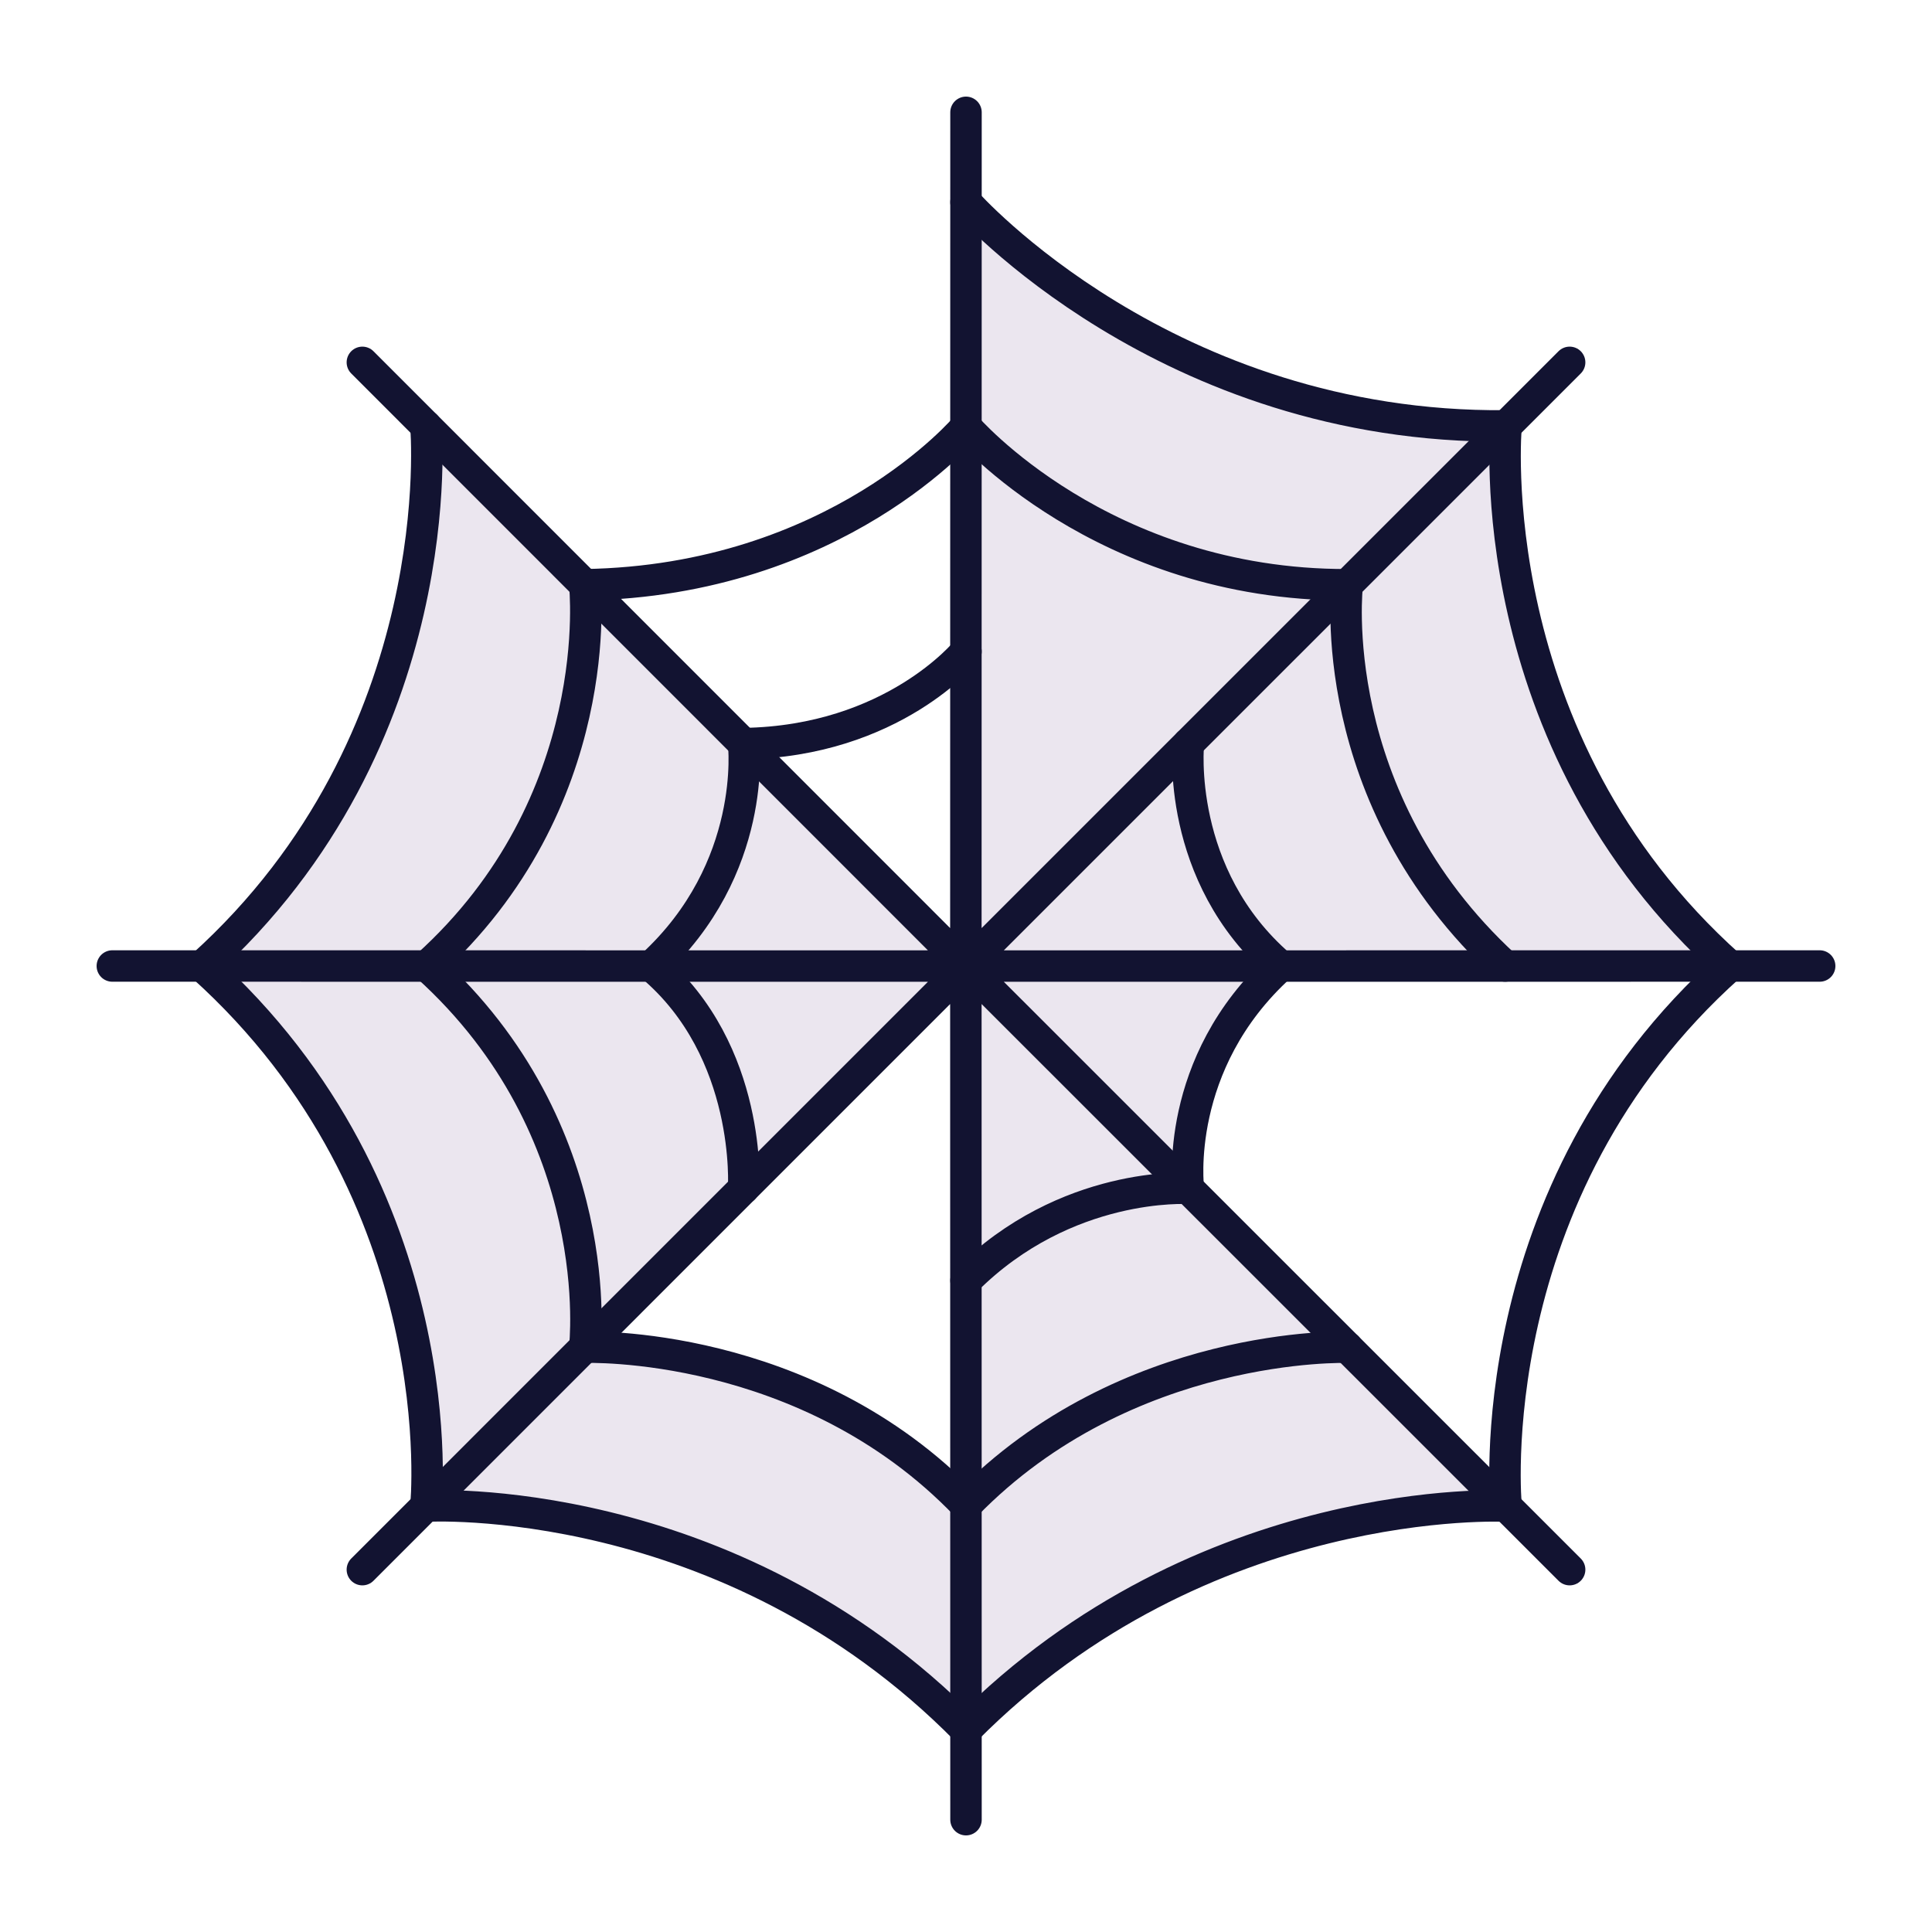
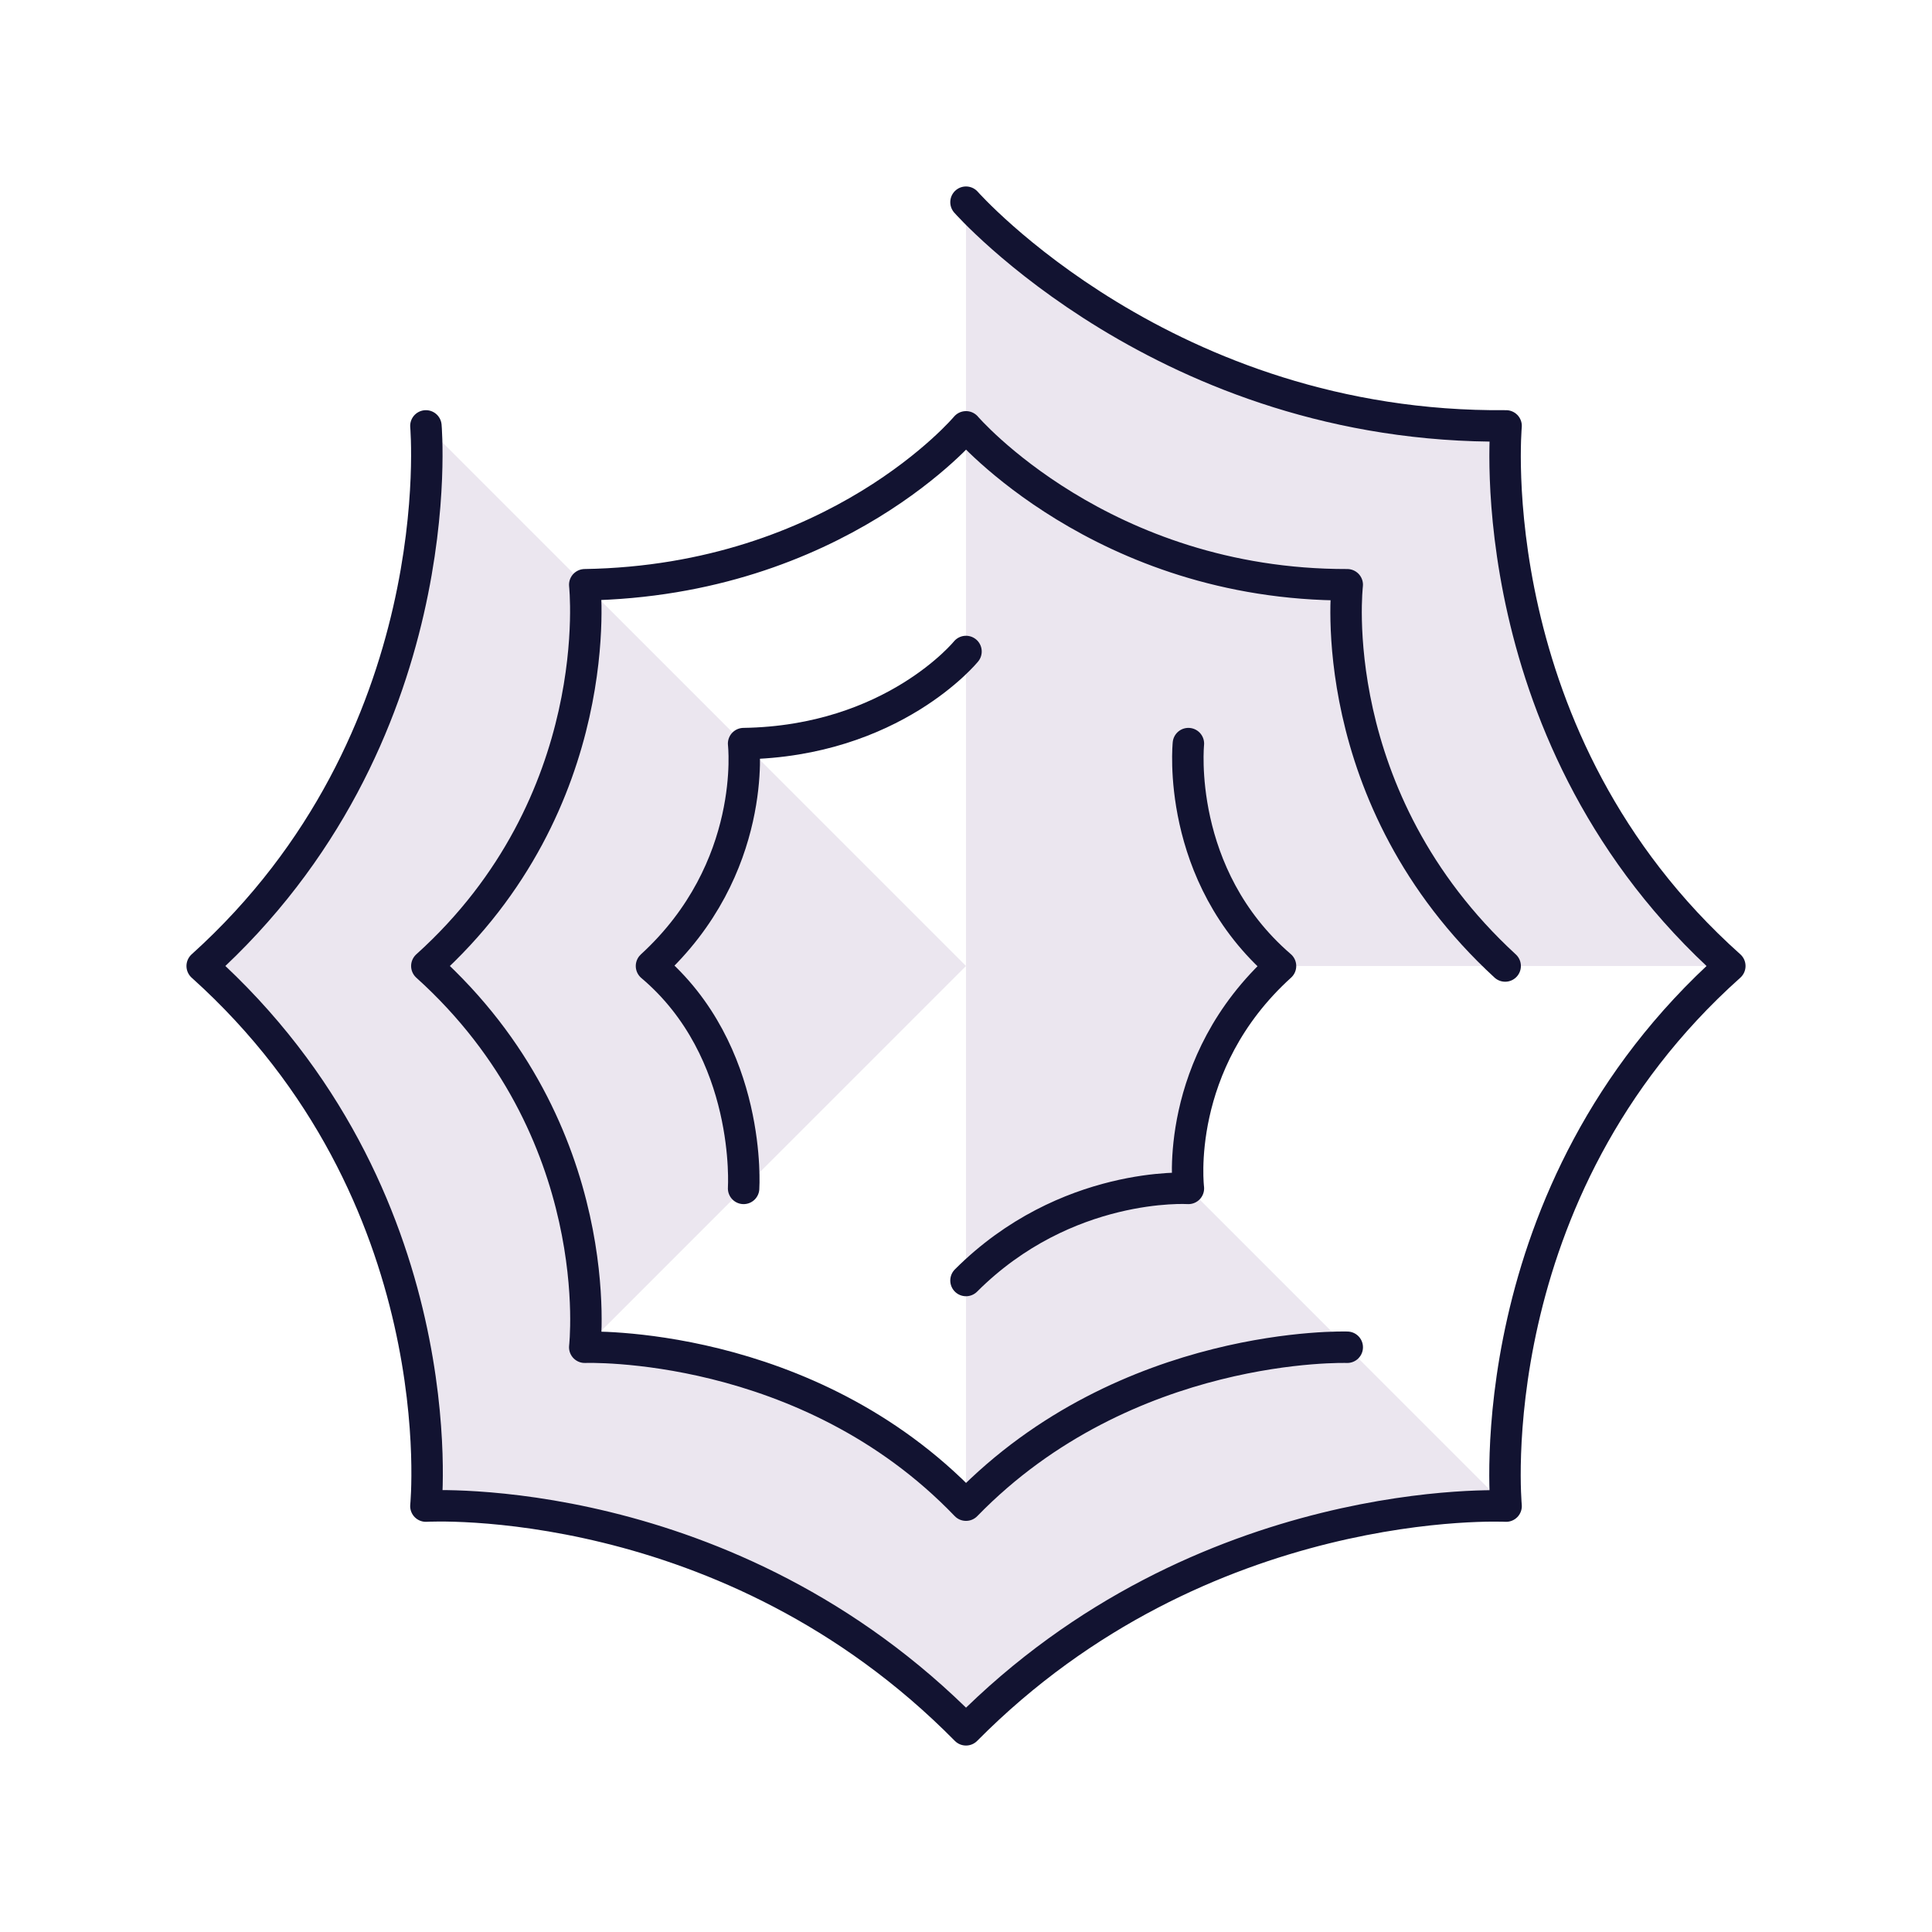
<svg xmlns="http://www.w3.org/2000/svg" xmlns:xlink="http://www.w3.org/1999/xlink" width="430" height="430" style="width:100%;height:100%;transform:translate3d(0,0,0);content-visibility:visible" viewBox="0 0 430 430">
  <defs>
    <clipPath id="b">
      <path d="M0 0h430v430H0z" />
    </clipPath>
    <clipPath id="d">
      <path d="M0 0h430v430H0z" />
    </clipPath>
    <clipPath id="c">
      <path d="M0 0h430v430H0z" />
    </clipPath>
    <mask id="e" mask-type="alpha">
      <use xlink:href="#a" />
    </mask>
    <g id="a" style="display:none">
      <path />
      <path fill-opacity="0" stroke-linecap="round" stroke-linejoin="round" />
    </g>
  </defs>
  <g clip-path="url(#b)">
    <g clip-path="url(#c)" style="display:block">
      <g style="display:block">
        <path fill="#EBE6EF" d="m335.208 94.792-.011 7.843A151.2 151.2 0 0 0 385 215H285a62.26 62.26 0 0 0-20.507 46.268l.005 3.229 70.71 70.711c-44.89-.066-88.4 18.116-120.208 49.792-31.808-31.676-75.318-49.858-120.208-49.792l.011-7.843A151.2 151.2 0 0 0 45 215a151.2 151.2 0 0 0 49.803-112.365l-.011-7.843L215 215l-84.853 84.853c31.687-.047 62.401 12.788 84.853 35.147V45c31.808 31.676 75.318 49.859 120.208 49.792" class="secondary" />
        <g opacity=".6" style="mix-blend-mode:multiply">
-           <path fill="#EBE6EF" d="m264.498 165.502-.005 3.23A62.25 62.25 0 0 0 285 214.998h50a106.72 106.72 0 0 1-35.155-79.315l.008-5.537z" class="secondary" opacity="1" />
-         </g>
+           </g>
        <g opacity=".6" style="mix-blend-mode:multiply">
          <path fill="#EBE6EF" d="M215 285.001c13.097-13.043 31.013-20.53 49.497-20.503l35.355 35.355c-31.687-.047-62.399 12.788-84.852 35.148z" class="secondary" opacity="1" />
        </g>
        <g opacity=".6" style="mix-blend-mode:multiply">
          <path fill="#EBE6EF" d="m165.507 168.732-.004-3.23-35.356-35.356.008 5.537A106.72 106.72 0 0 1 95 214.999a106.72 106.72 0 0 1 35.155 79.316l-.008 5.537 35.356-35.355.004-3.23A62.26 62.26 0 0 0 145 214.999a62.25 62.25 0 0 0 20.507-46.267" class="secondary" opacity="1" />
        </g>
      </g>
      <g fill="none" stroke="#121331" stroke-linecap="round" stroke-linejoin="round" stroke-width="7" style="display:block">
        <path d="M215 45s44.5 50.5 120.208 49.792c0 0-6.458 69.958 49.792 120.208-56.5 50.5-49.792 120.208-49.792 120.208S267.75 331.75 215 385c-53-53.75-120.208-49.792-120.208-49.792S101.75 266 45 215c56-50.5 49.792-120.208 49.792-120.208" class="primary" />
        <path d="M299.853 299.853S250.75 298.25 215 335c-35.5-37-84.853-35.147-84.853-35.147S135.75 251.75 95 215c40.5-36.5 35.147-84.853 35.147-84.853C186.25 129.25 215 95 215 95s30.25 35.25 84.853 35.147c0 0-5.603 47.353 35.147 84.853" class="primary" />
        <path d="M165.503 264.497S167.5 234 145 215c23.75-21.75 20.503-49.497 20.503-49.497C198.75 165 215 145 215 145m0 140c22.25-22.25 49.497-20.503 49.497-20.503S261 236.75 285 215c-23.5-20.25-20.503-49.497-20.503-49.497" class="primary" />
      </g>
-       <path fill="none" stroke="#121331" stroke-linecap="round" stroke-width="7" d="M-190 0-.04.015 190 0m-55.65-134.35L-.026.011-134.351 134.35m0-268.7L-.021.025 134.35 134.35M0 190-.031.031 0-190" class="primary" style="display:block" transform="translate(215 215)" />
    </g>
    <g clip-path="url(#d)" style="display:none">
      <g mask="url(#e)" style="display:none">
        <path class="secondary" />
        <path class="secondary" style="mix-blend-mode:multiply" />
        <path class="secondary" style="mix-blend-mode:multiply" />
        <path class="secondary" style="mix-blend-mode:multiply" />
      </g>
      <g fill="none" style="display:none">
        <path class="primary" />
        <path class="primary" />
        <path class="primary" />
        <path class="primary" />
      </g>
      <path fill="none" class="primary" style="display:none" />
    </g>
  </g>
</svg>